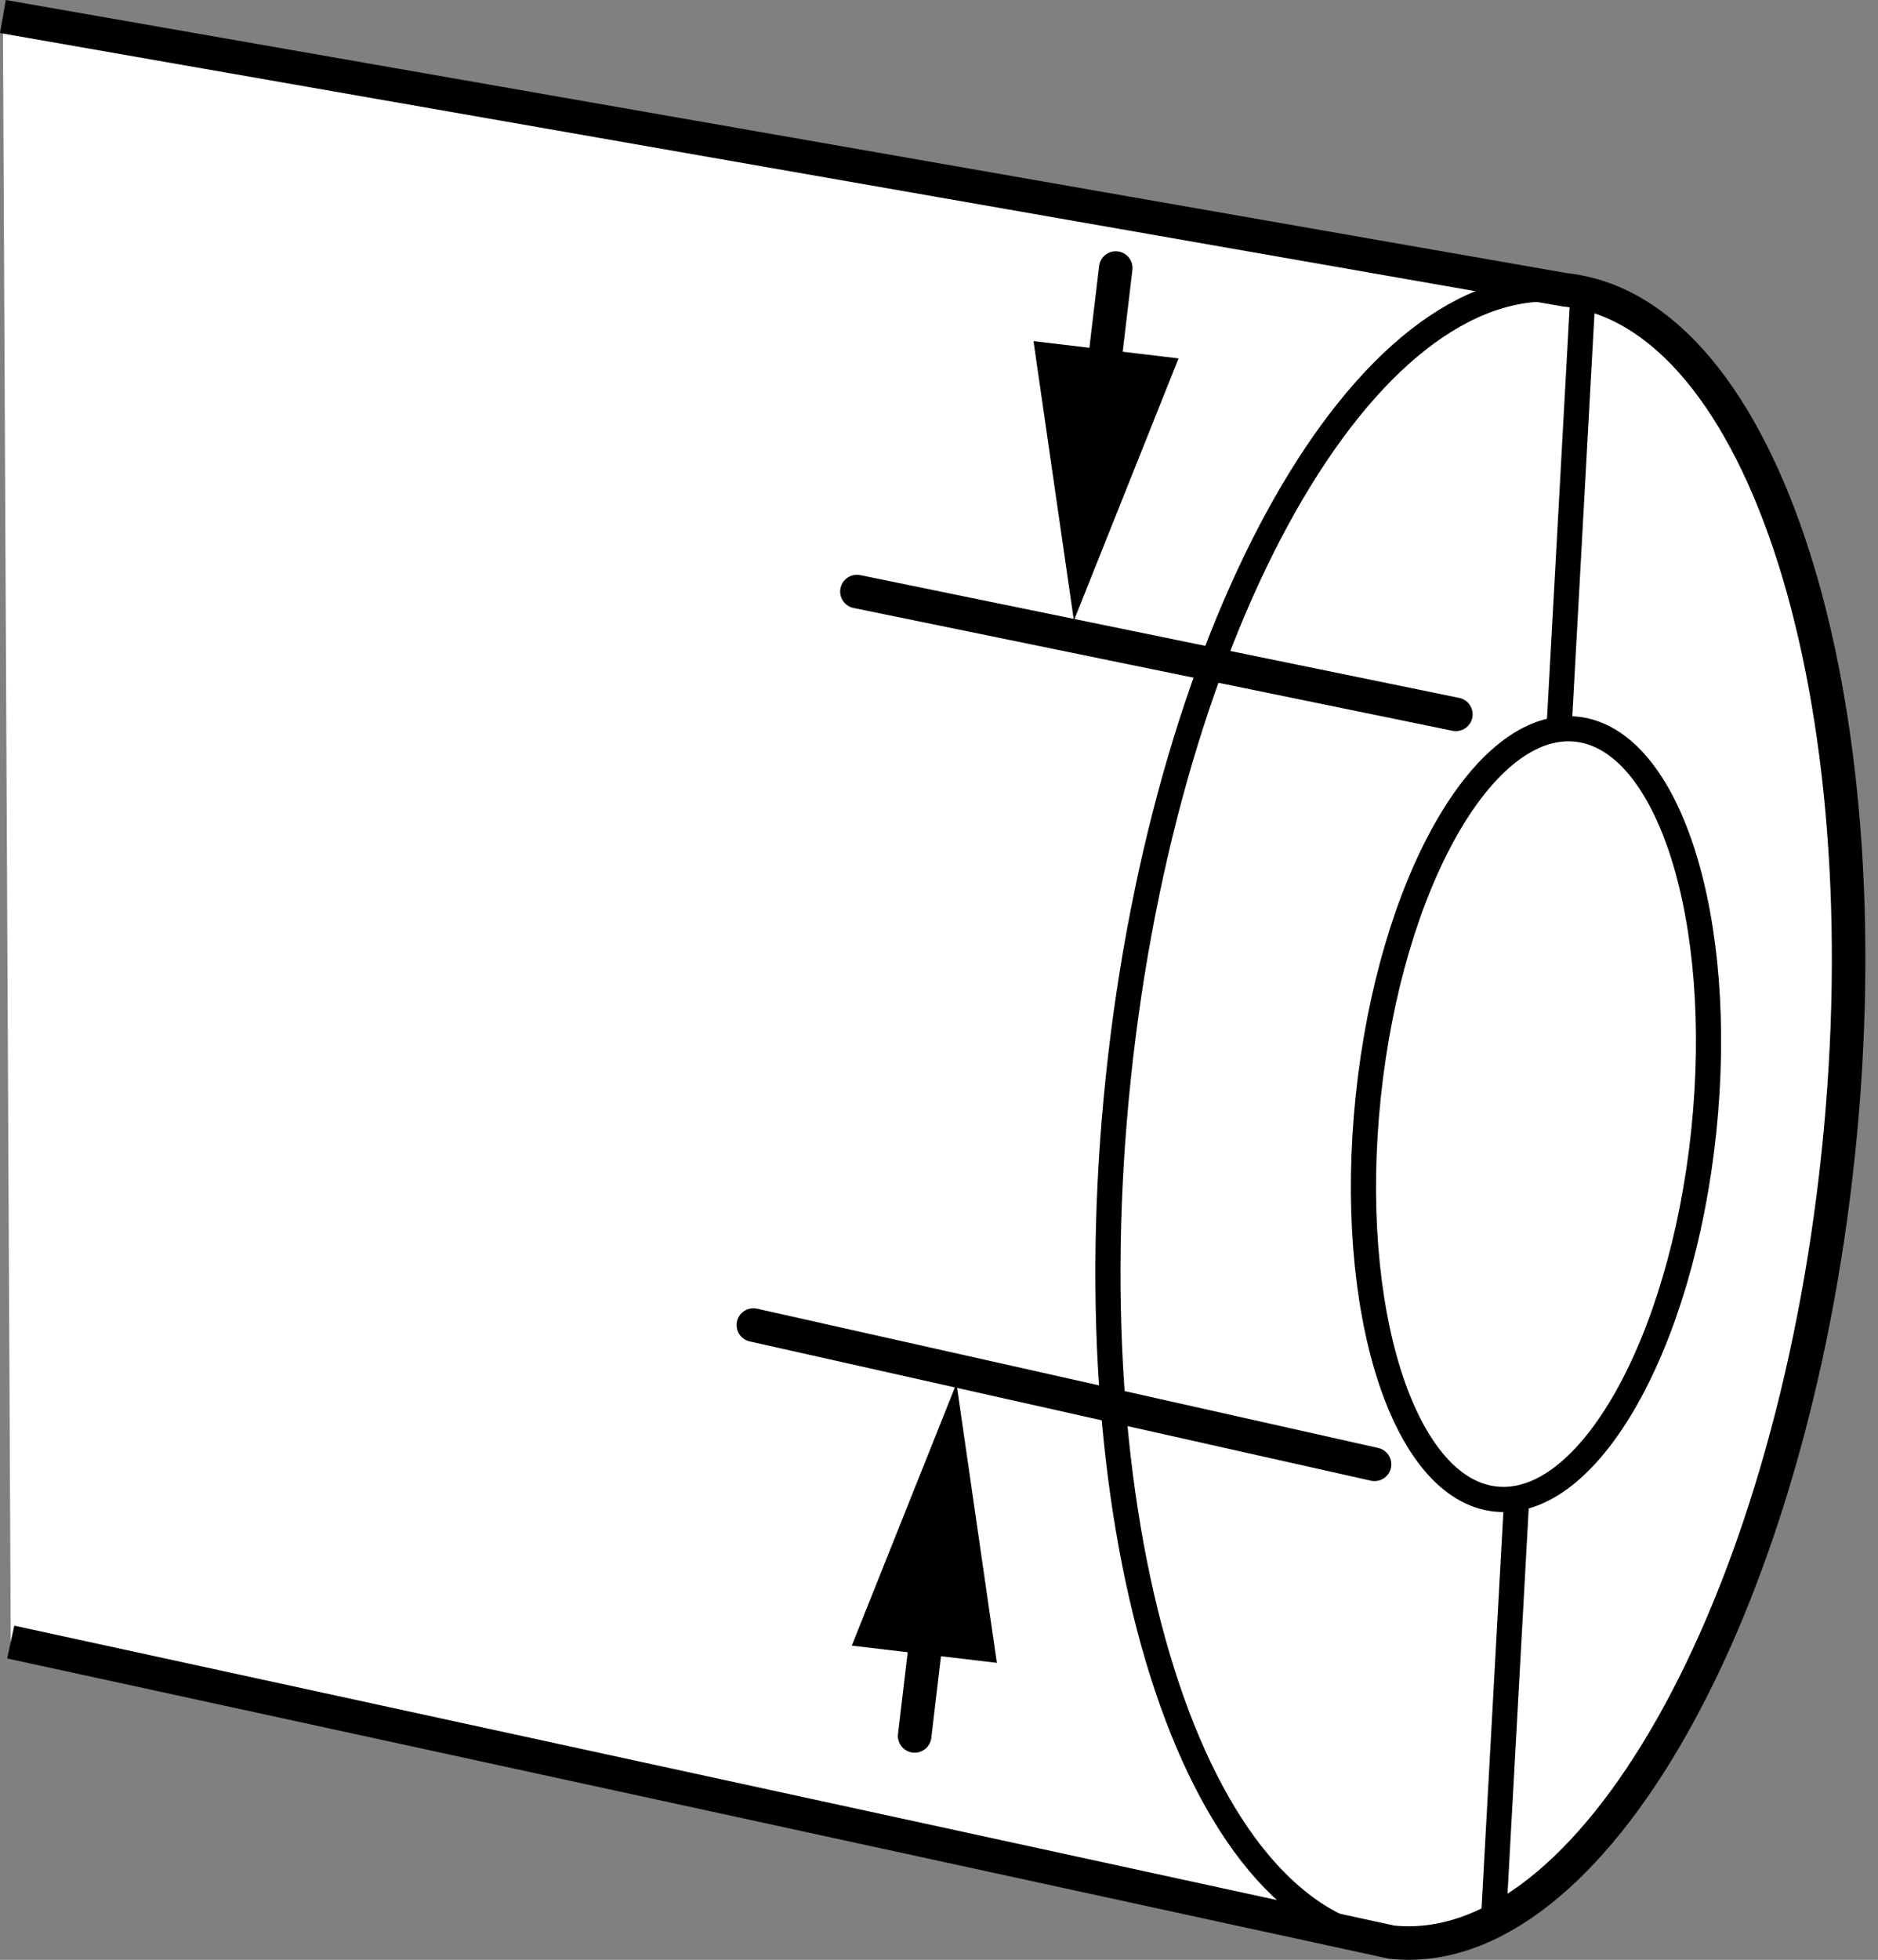
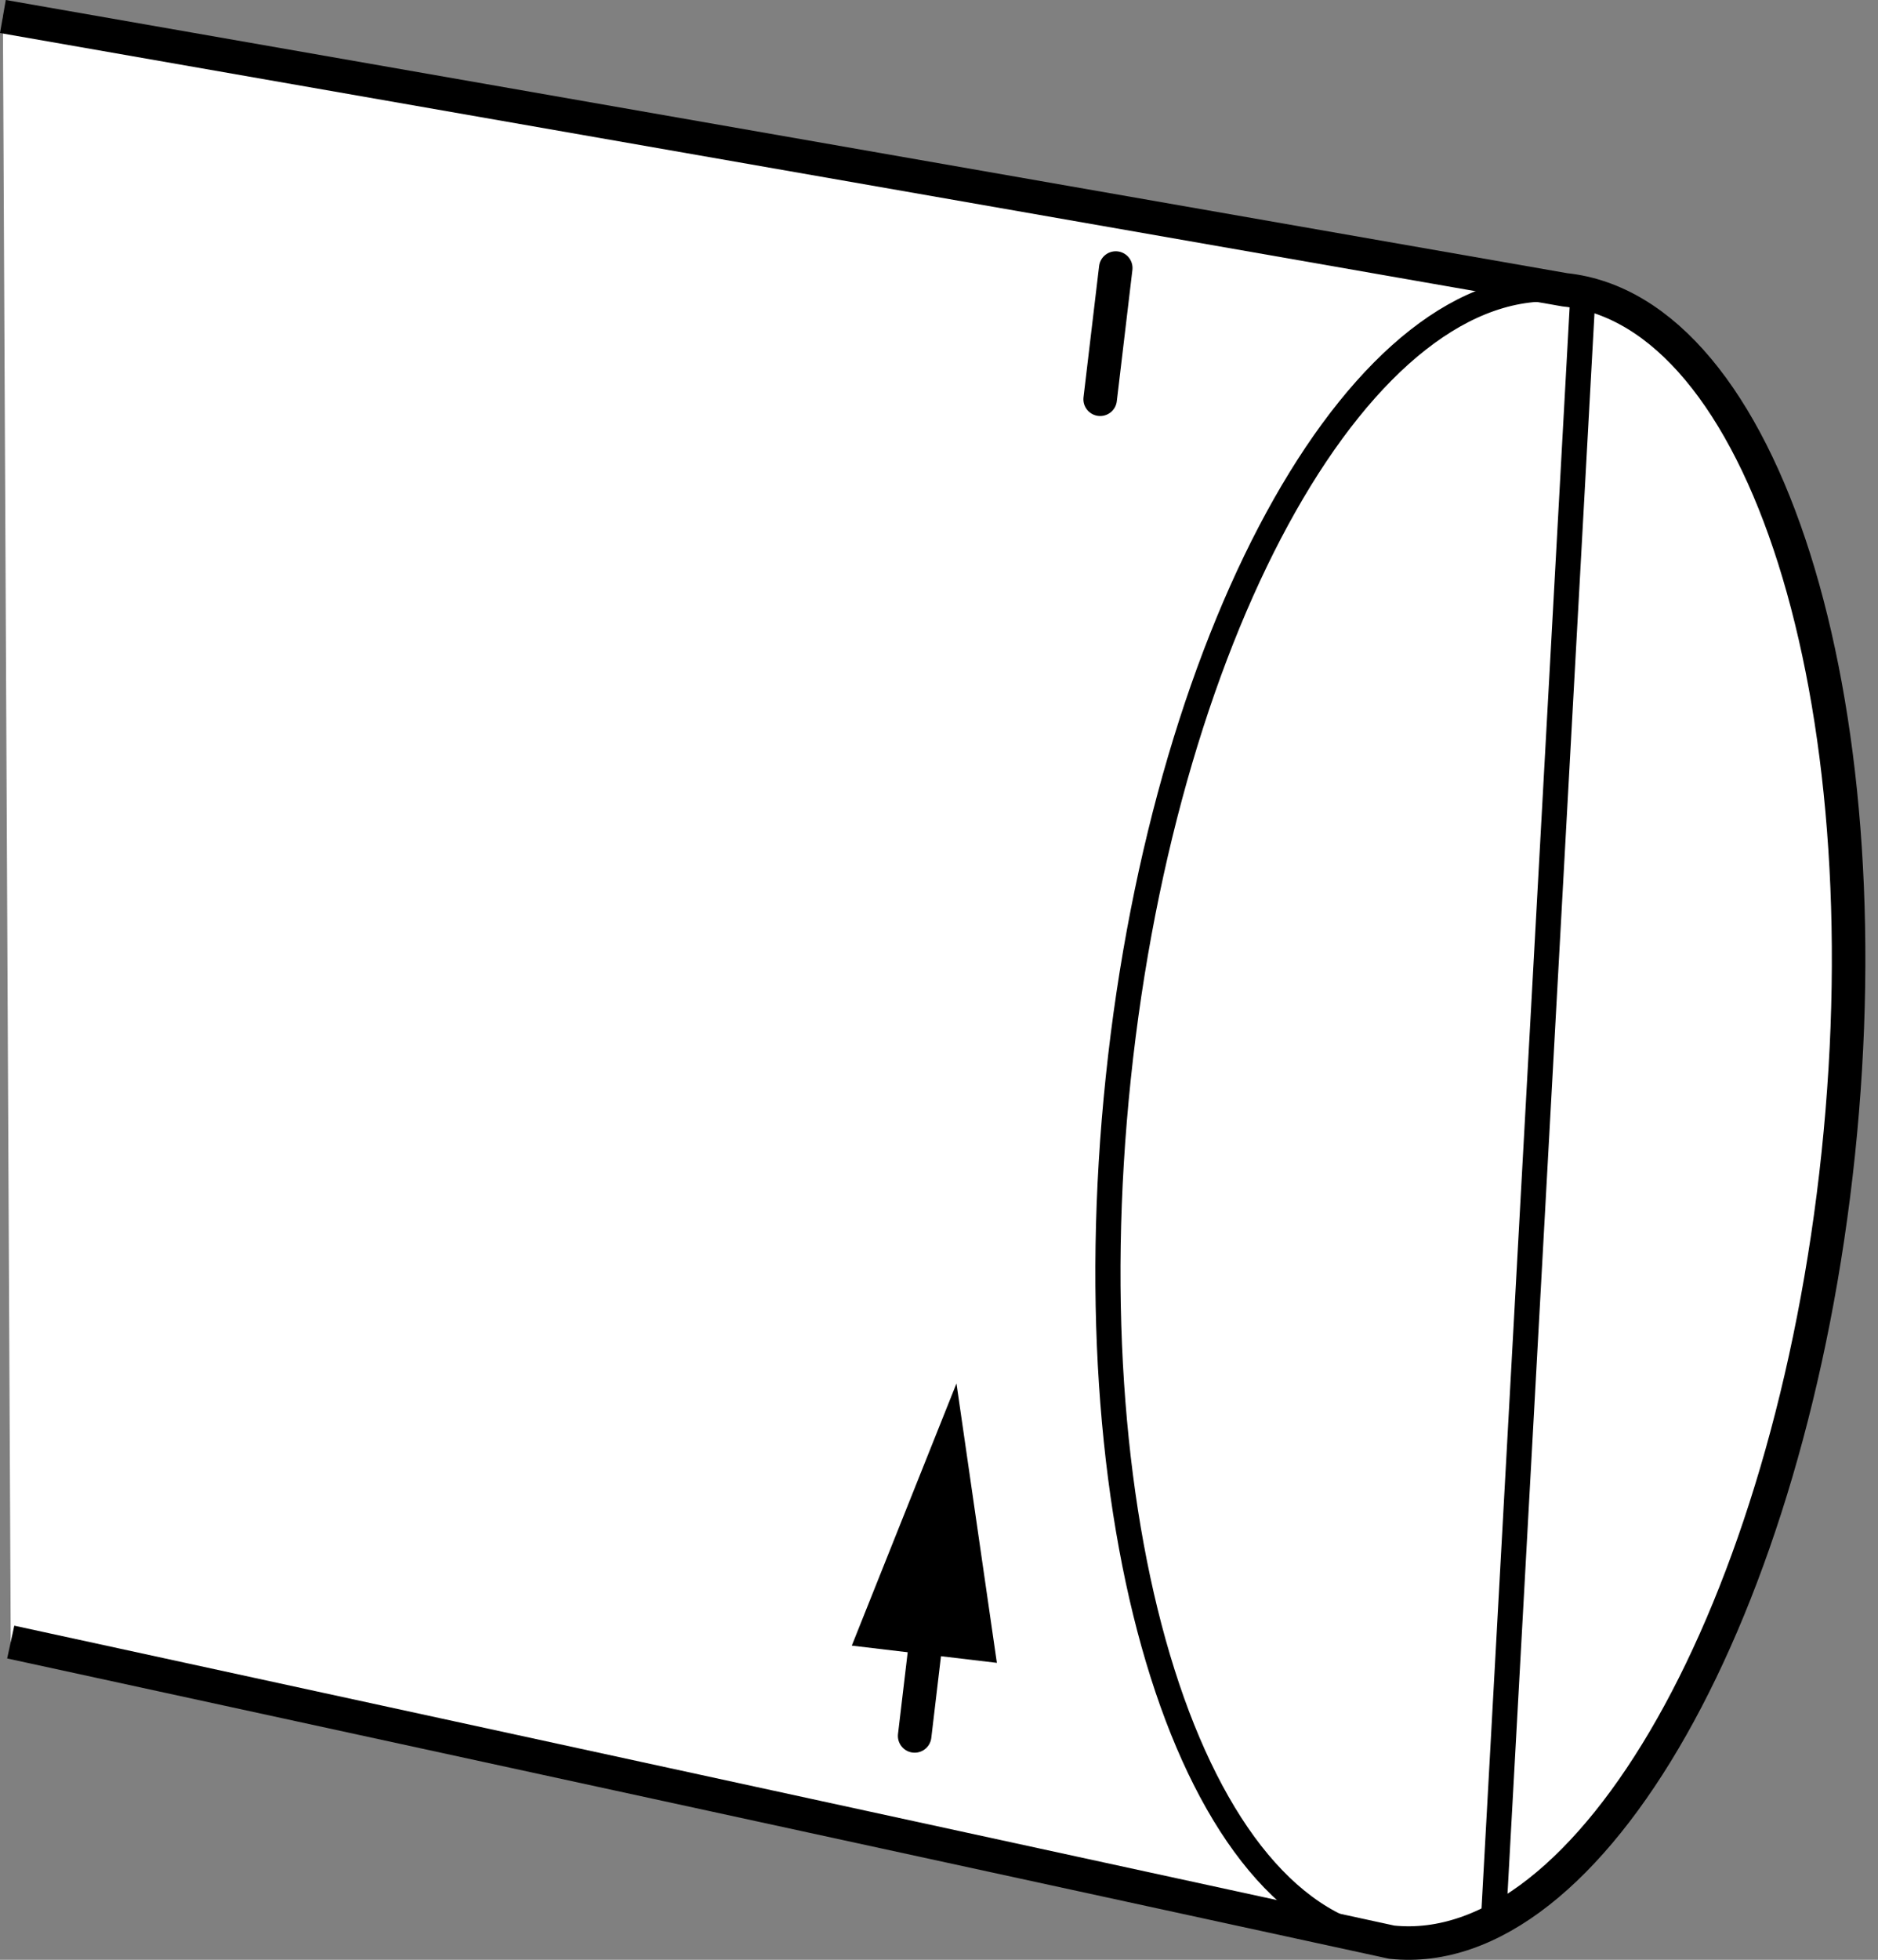
<svg xmlns="http://www.w3.org/2000/svg" version="1.1" id="Layer_1" x="0px" y="0px" width="44.818px" height="46.749px" viewBox="0 0 44.818 46.749" enable-background="new 0 0 44.818 46.749" xml:space="preserve">
  <rect x="0" y="0" width="44.818" height="46.749" fill="#808080" stroke="none" />
  <path fill="#FFFFFF" stroke="#000000" stroke-width="0.8" d="M0.069,0.394l37.275,6.519c4.75,0.496,7.666,9.725,6.526,20.606  c-1.141,10.887-5.906,19.307-10.656,18.81L0.256,39.17" />
  <path fill="none" stroke="#000000" stroke-width="0.6" d="M43.87,27.518c-1.141,10.887-5.906,19.307-10.656,18.81  c-4.742-0.498-7.668-9.726-6.527-20.611c1.14-10.881,5.908-19.303,10.658-18.805  C42.094,7.409,45.01,16.637,43.87,27.518z" />
  <path fill="none" stroke="#000000" stroke-width="0.8" d="M37.795,36.157" />
  <line fill="none" stroke="#000000" stroke-width="0.6" x1="35.647" y1="45.702" x2="37.786" y2="6.845" />
-   <path fill="#FFFFFF" stroke="#000000" stroke-width="0.6" d="M40.659,26.995c-0.532,5.07-2.752,8.994-4.965,8.764  c-2.209-0.232-3.572-4.531-3.041-9.604c0.531-5.068,2.752-8.992,4.965-8.762  C39.83,17.626,41.19,21.925,40.659,26.995z" />
-   <line fill="none" stroke="#000000" stroke-width="0.8" stroke-linecap="round" x1="20.45" y1="14.111" x2="34.744" y2="17.04" />
-   <line fill="none" stroke="#000000" stroke-width="0.8" stroke-linecap="round" x1="17.979" y1="31.608" x2="32.803" y2="34.93" />
  <g>
    <g>
      <g>
        <g>
          <line fill="none" stroke="#000000" stroke-width="0.8" stroke-linecap="round" x1="26.255" y1="9.524" x2="26.627" y2="6.394" />
          <g>
-             <polygon points="28.126,8.549 25.628,14.803 24.664,8.138      " />
-           </g>
+             </g>
        </g>
      </g>
    </g>
  </g>
  <g>
    <g>
      <g>
        <g>
          <line fill="none" stroke="#000000" stroke-width="0.8" stroke-linecap="round" x1="21.828" y1="41.409" x2="22.199" y2="38.28" />
          <g>
            <polygon points="23.79,39.666 22.826,33.001 20.328,39.255      " />
          </g>
        </g>
      </g>
    </g>
  </g>
  <path fill="#FFFFFF" stroke="#000000" stroke-width="4" stroke-miterlimit="10" d="M45.99,27.913" />
</svg>